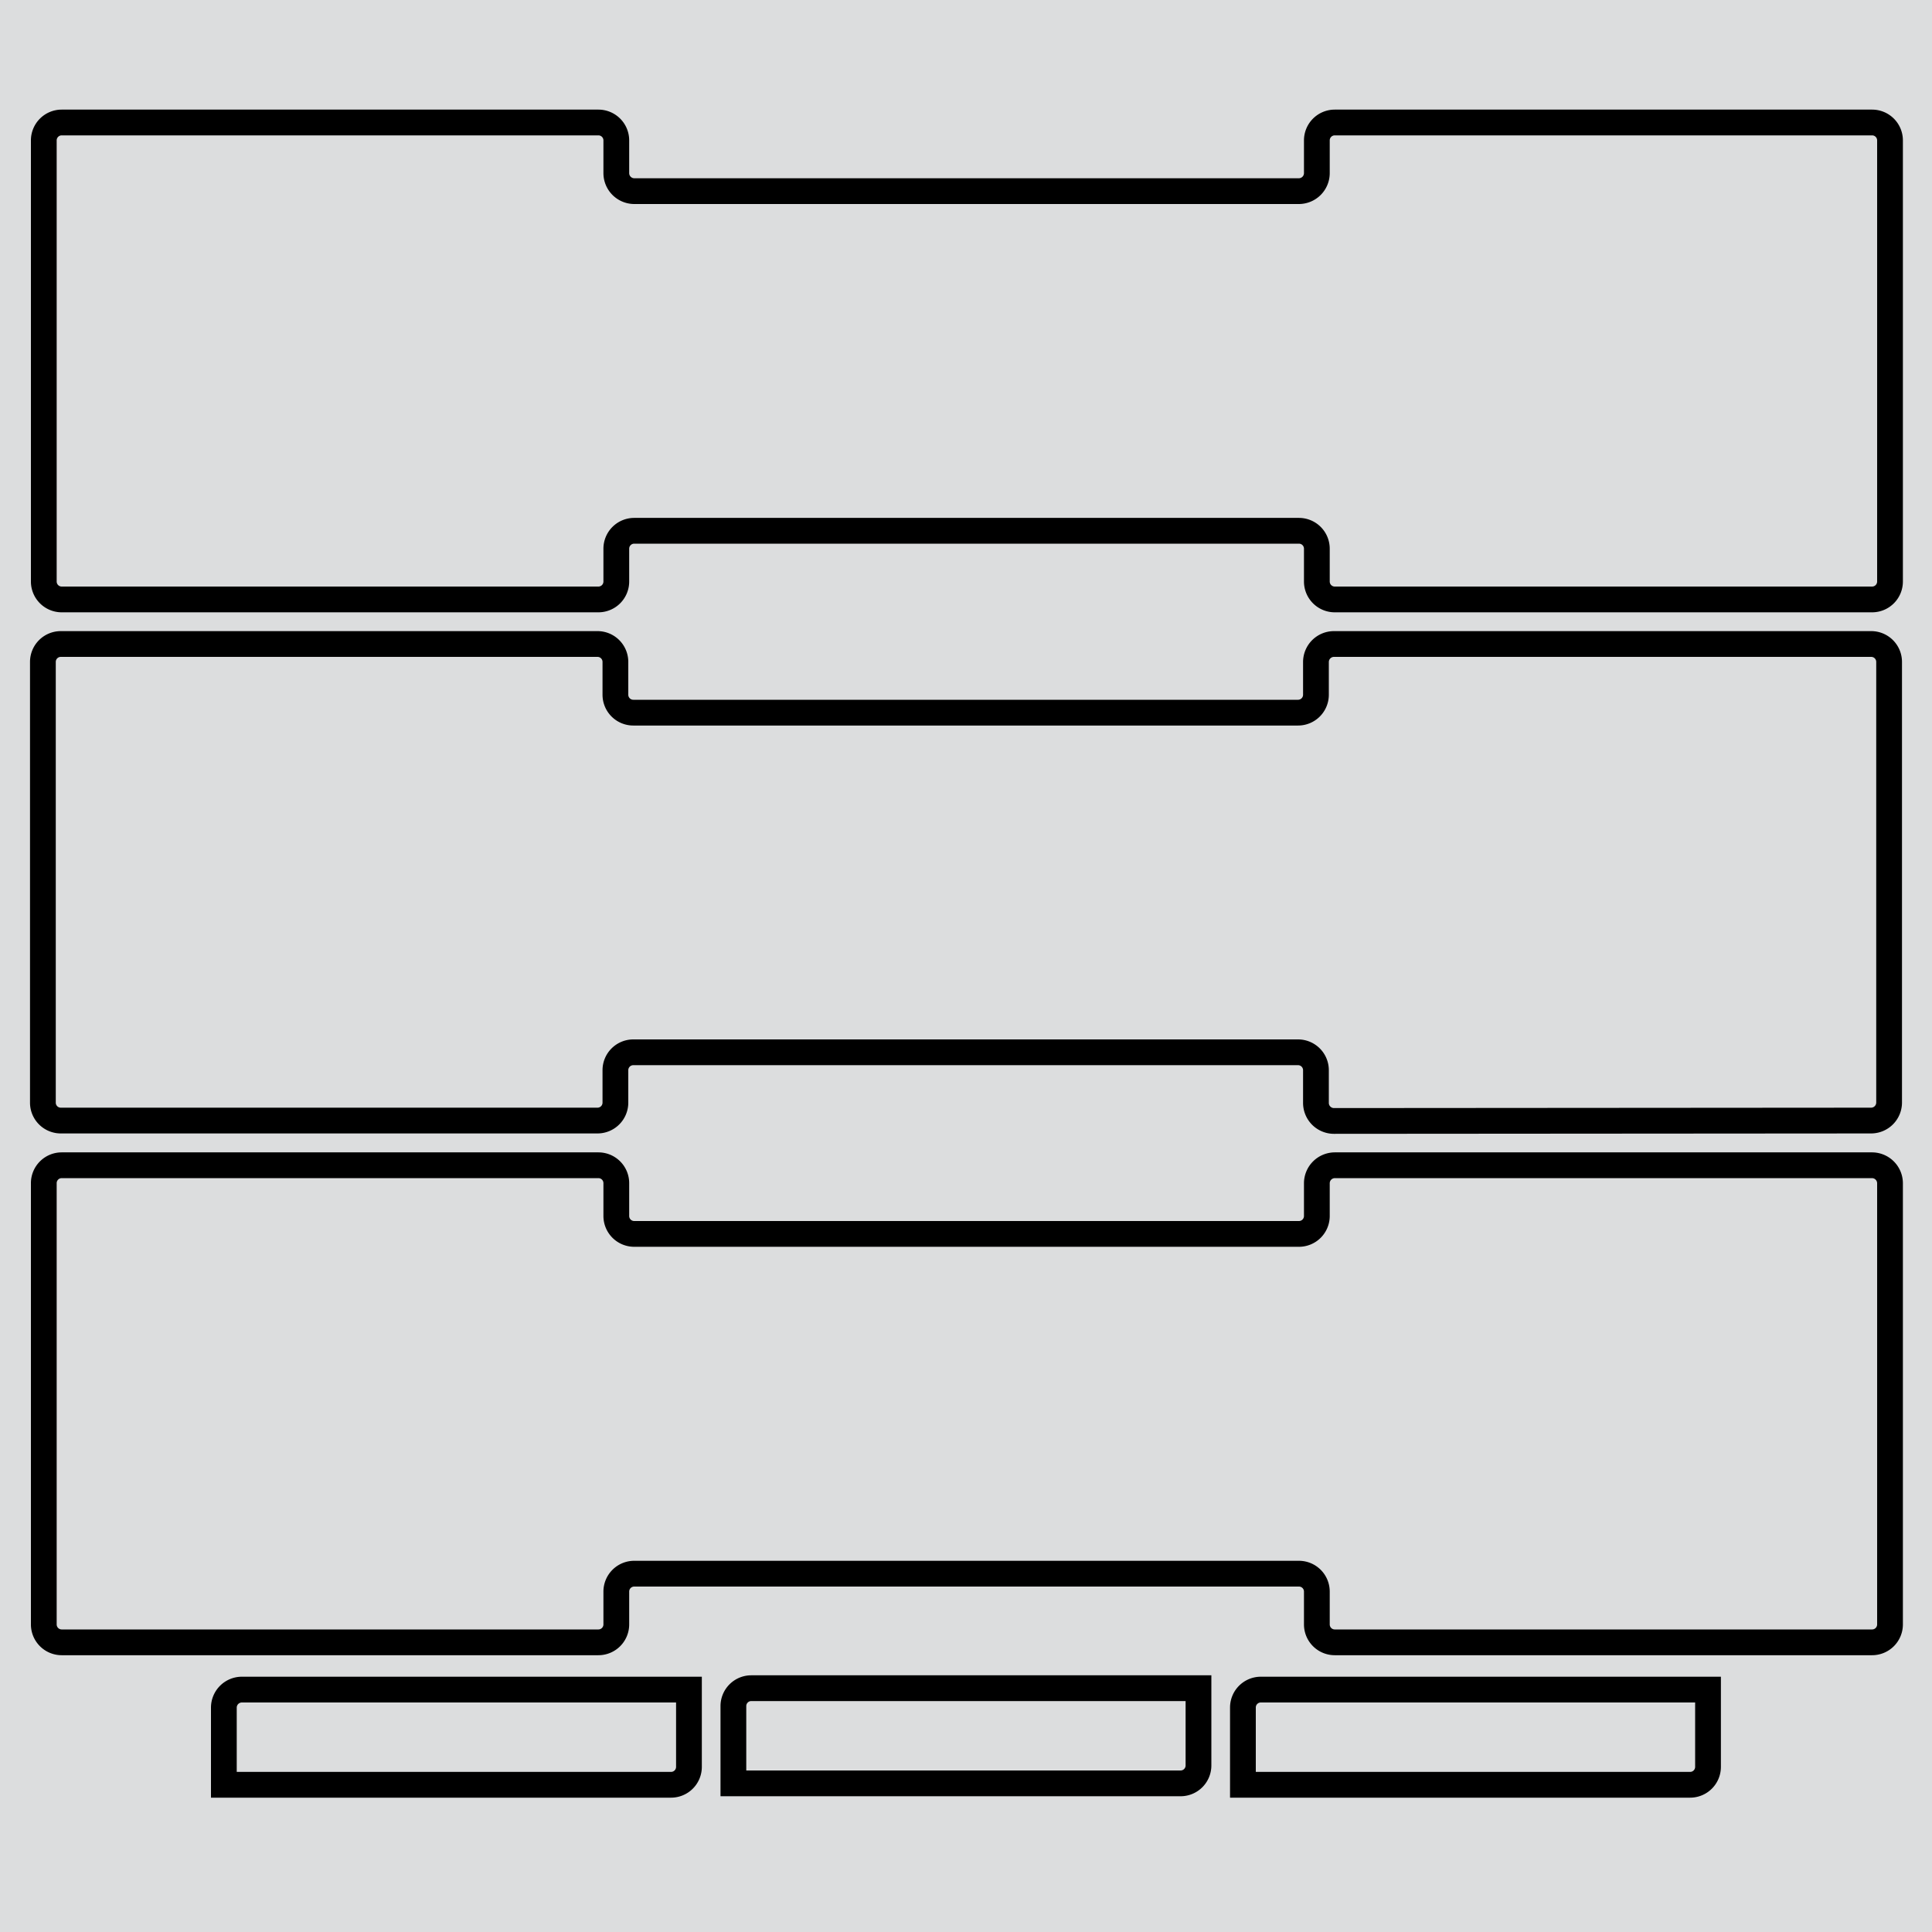
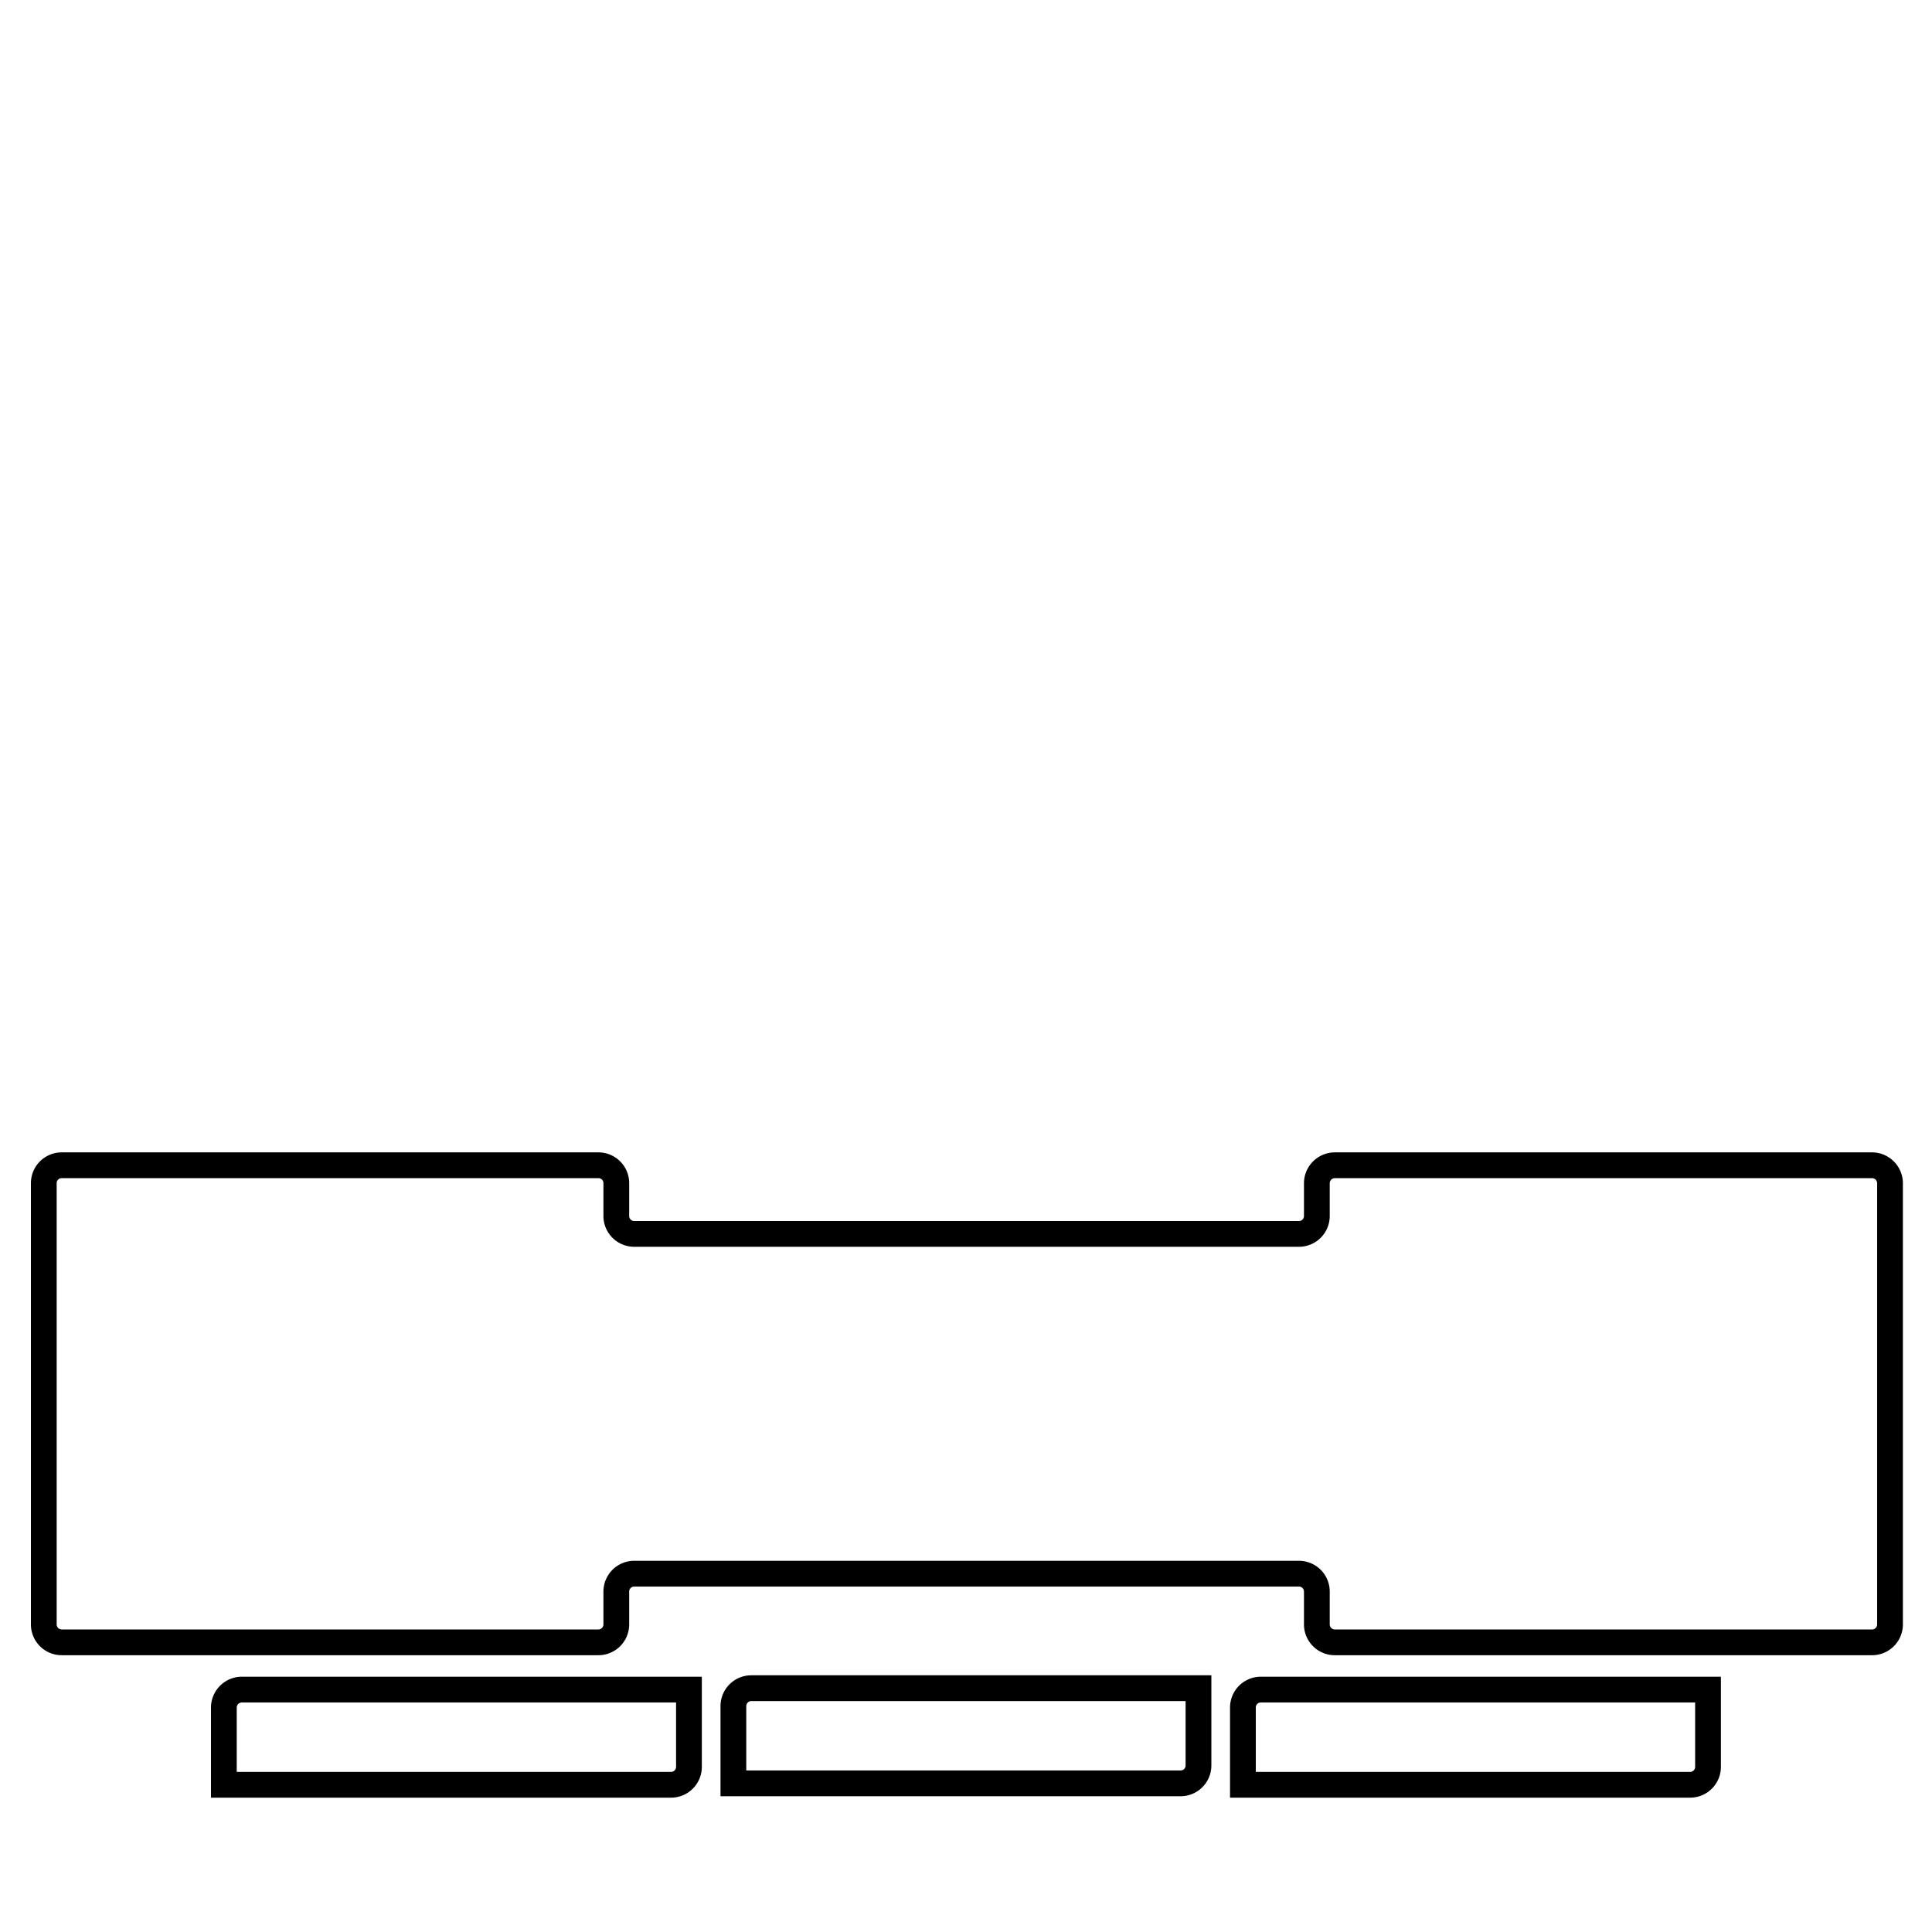
<svg xmlns="http://www.w3.org/2000/svg" id="Layer_1" data-name="Layer 1" viewBox="0 0 150 150">
  <defs>
    <style>.cls-1{fill:#dcddde;}.cls-2{fill:none;stroke:#000;stroke-width:2px;}</style>
  </defs>
-   <rect class="cls-1" width="150" height="150" />
-   <path class="cls-2" d="M145.35,46.54a1.39,1.39,0,0,0,1.39-1.39V10.9a1.39,1.39,0,0,0-1.39-1.39H103.63a1.39,1.39,0,0,0-1.39,1.39v2.54a1.4,1.4,0,0,1-1.39,1.4H49.24a1.4,1.4,0,0,1-1.39-1.4V10.9a1.39,1.39,0,0,0-1.39-1.39H4.79A1.39,1.39,0,0,0,3.4,10.9V45.15a1.39,1.39,0,0,0,1.39,1.39H46.46a1.39,1.39,0,0,0,1.39-1.39V42.6a1.39,1.39,0,0,1,1.39-1.39h51.61a1.39,1.39,0,0,1,1.39,1.39v2.55a1.39,1.39,0,0,0,1.39,1.39Z" />
-   <path class="cls-2" d="M145.28,87a1.4,1.4,0,0,0,1.39-1.39V51.38A1.39,1.39,0,0,0,145.28,50H103.57a1.4,1.4,0,0,0-1.4,1.39v2.55a1.39,1.39,0,0,1-1.39,1.39H49.17a1.39,1.39,0,0,1-1.39-1.39V51.38A1.39,1.39,0,0,0,46.39,50H4.72a1.39,1.39,0,0,0-1.39,1.39V85.64A1.39,1.39,0,0,0,4.72,87H46.39a1.39,1.39,0,0,0,1.39-1.39V83.09a1.39,1.39,0,0,1,1.39-1.39h51.61a1.39,1.39,0,0,1,1.39,1.39v2.55a1.4,1.4,0,0,0,1.4,1.39Z" />
  <path class="cls-2" d="M145.35,127.51a1.39,1.39,0,0,0,1.39-1.39V91.86a1.4,1.4,0,0,0-1.39-1.39H103.63a1.4,1.4,0,0,0-1.39,1.39v2.55a1.39,1.39,0,0,1-1.39,1.39H49.24a1.39,1.39,0,0,1-1.39-1.39V91.86a1.39,1.39,0,0,0-1.39-1.39H4.79A1.39,1.39,0,0,0,3.4,91.86v34.26a1.39,1.39,0,0,0,1.39,1.39H46.46a1.39,1.39,0,0,0,1.39-1.39v-2.55a1.39,1.39,0,0,1,1.39-1.39h51.61a1.39,1.39,0,0,1,1.39,1.39v2.55a1.39,1.39,0,0,0,1.39,1.39Z" />
  <path class="cls-2" d="M97.89,131.18a1.39,1.39,0,0,0-1.39,1.39v6h34.72a1.39,1.39,0,0,0,1.39-1.39v-6Z" />
  <path class="cls-2" d="M58.33,131.07a1.39,1.39,0,0,0-1.39,1.39v6H91.66a1.39,1.39,0,0,0,1.39-1.39v-6Z" />
  <path class="cls-2" d="M18.78,131.18a1.4,1.4,0,0,0-1.4,1.39v6H52.1a1.39,1.39,0,0,0,1.39-1.39v-6Z" />
</svg>